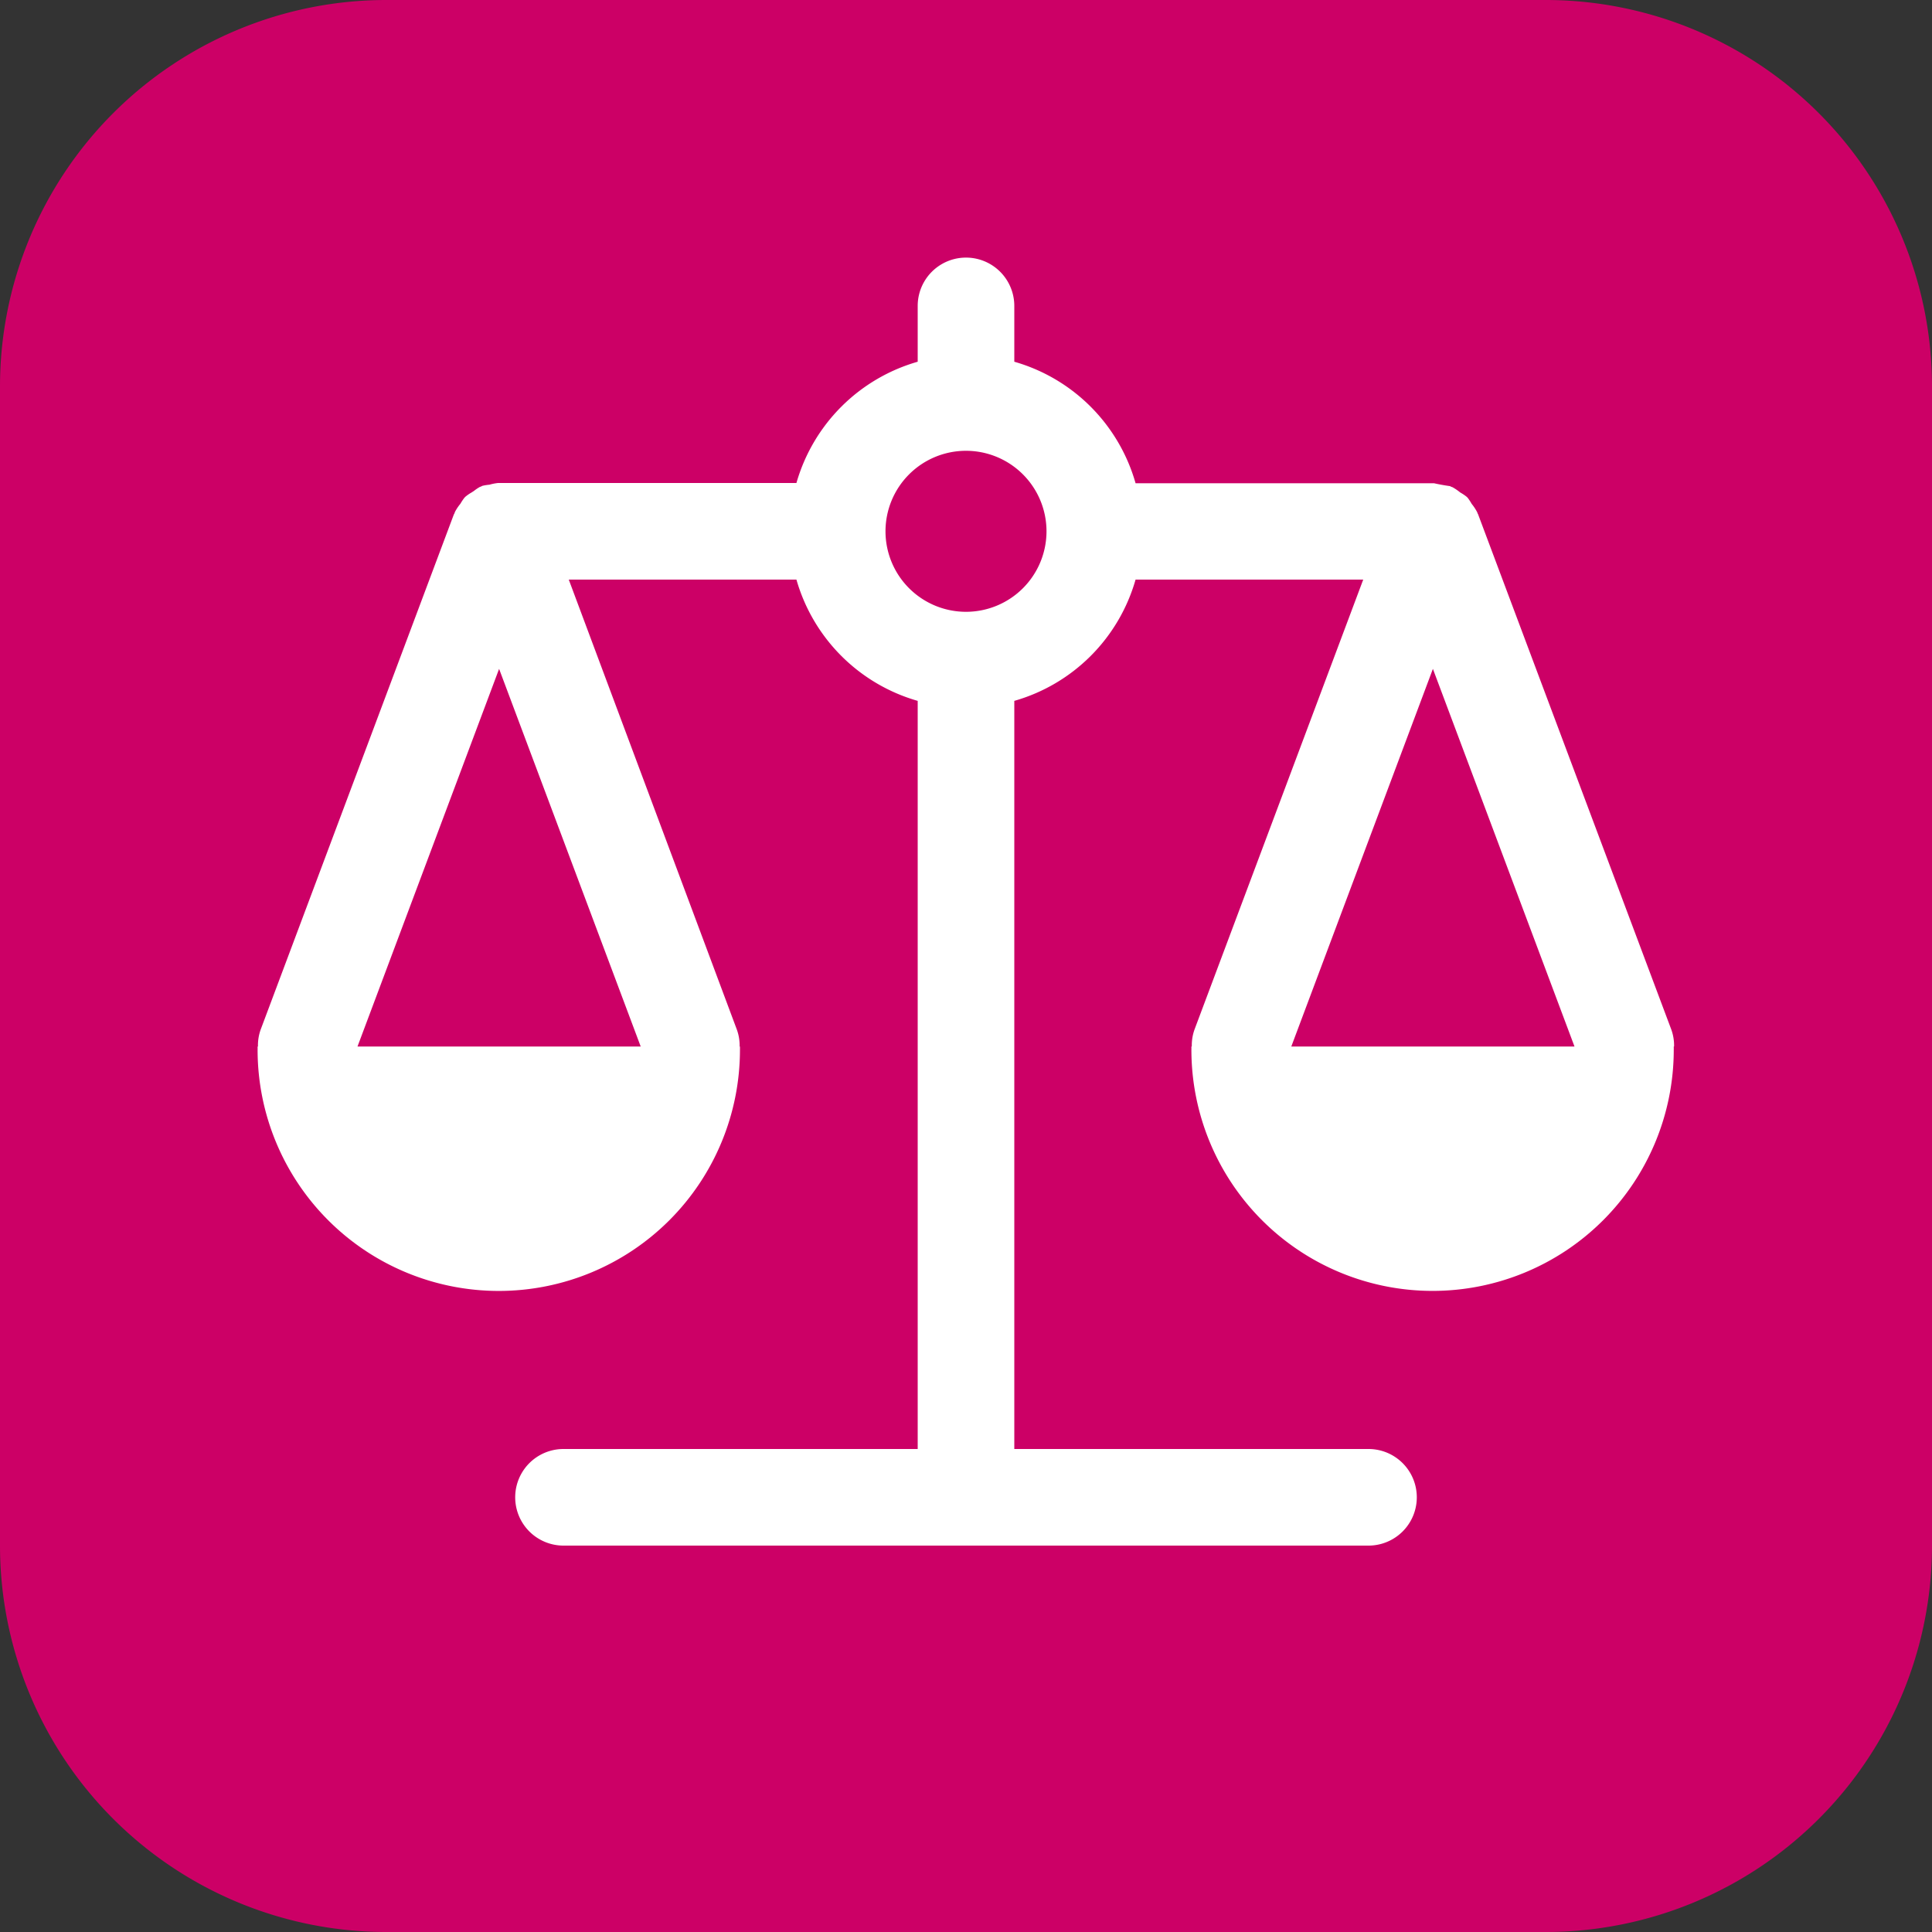
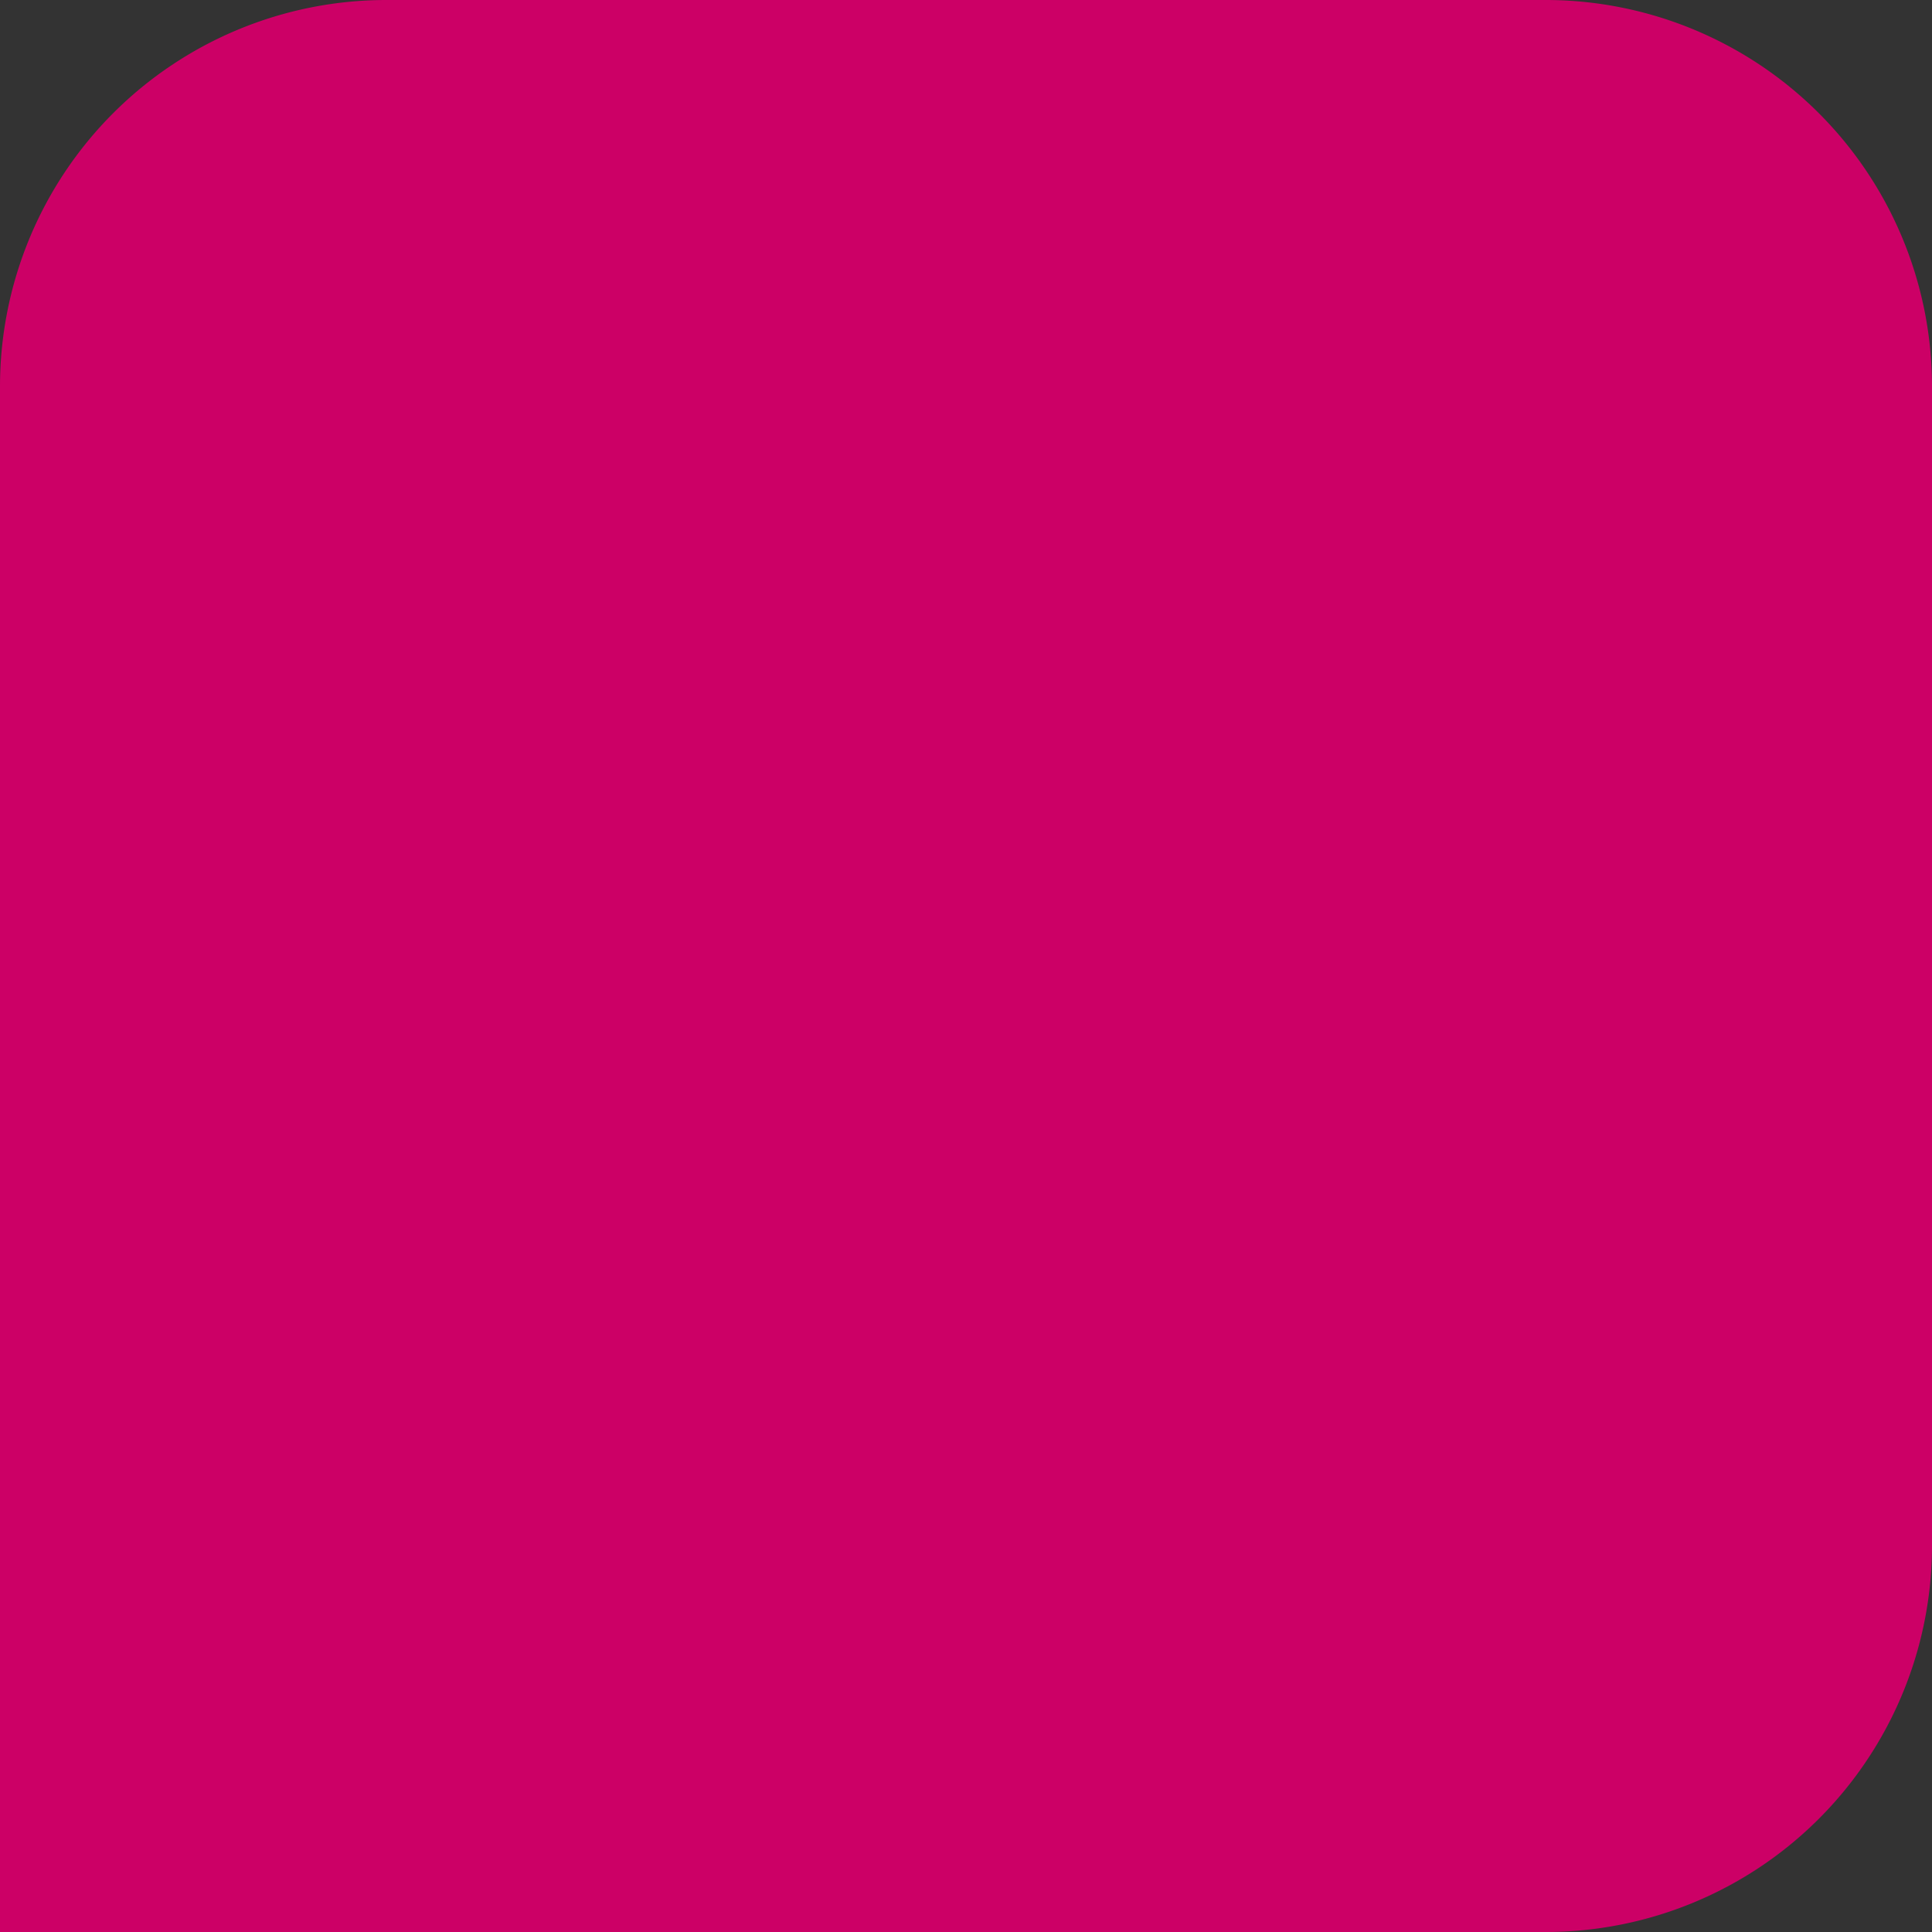
<svg xmlns="http://www.w3.org/2000/svg" width="48" height="48" viewBox="0 0 48 48">
  <rect x="0" y="0" width="48" height="48" fill="#333333" stroke="none" />
  <g transform="translate(-723 -147)">
-     <path d="M38.4,48H9.6A9.6,9.6,0,0,1,0,38.4V9.6A9.6,9.6,0,0,1,9.6,0H38.4A9.6,9.6,0,0,1,48,9.6V38.4A9.6,9.6,0,0,1,38.4,48" transform="translate(723 147)" fill="#c06" />
-     <path d="M39.192,23.6a1.167,1.167,0,0,0-.069-.421l-4.8-12.8c0-.008-.01-.013-.011-.021s-.01-.026-.016-.04a1.213,1.213,0,0,0-.133-.2l0,0a1.272,1.272,0,0,0-.1-.152l-.021-.021a1.142,1.142,0,0,0-.162-.109l-.01-.008a1.352,1.352,0,0,0-.182-.123l-.04-.014-.021-.013a4.886,4.886,0,0,1-.4-.072l-.026,0H25.813A4.384,4.384,0,0,0,22.8,6.587V5.2a1.2,1.2,0,1,0-2.4,0V6.587A4.39,4.39,0,0,0,17.387,9.6H10l-.026,0a1.22,1.22,0,0,0-.213.042,1.173,1.173,0,0,0-.182.03l-.021.013a.321.321,0,0,0-.042.016,1.112,1.112,0,0,0-.146.1.463.463,0,0,0-.046.03,1.041,1.041,0,0,0-.16.109l-.022.022a1.194,1.194,0,0,0-.093.136l-.013.021a1.136,1.136,0,0,0-.133.2l-.014.04-.013.021-4.8,12.8a1.165,1.165,0,0,0-.067.421H4l0,.034a.456.456,0,0,1,0,.046,5.992,5.992,0,0,0,11.984,0,.456.456,0,0,0,0-.046l0-.034h-.008a1.167,1.167,0,0,0-.069-.421L11.731,12h5.656A4.39,4.39,0,0,0,20.4,15.013V33.6H11.6a1.2,1.2,0,1,0,0,2.4h20a1.2,1.2,0,0,0,0-2.4H22.8V15.013A4.384,4.384,0,0,0,25.813,12h5.656L27.277,23.179a1.165,1.165,0,0,0-.067.421H27.2l0,.034a.456.456,0,0,1,0,.046,5.992,5.992,0,0,0,11.984,0,.456.456,0,0,0,0-.046l0-.034Zm-25.674,0H6.482L10,14.218ZM21.6,12.8a2,2,0,1,1,2-2,2,2,0,0,1-2,2m8.082,10.8L33.2,14.218,36.718,23.6Z" transform="translate(725.4 149.4)" fill="#fff" />
+     <path d="M38.4,48A9.6,9.6,0,0,1,0,38.4V9.6A9.6,9.6,0,0,1,9.6,0H38.4A9.6,9.6,0,0,1,48,9.6V38.4A9.6,9.6,0,0,1,38.4,48" transform="translate(723 147)" fill="#c06" />
  </g>
</svg>